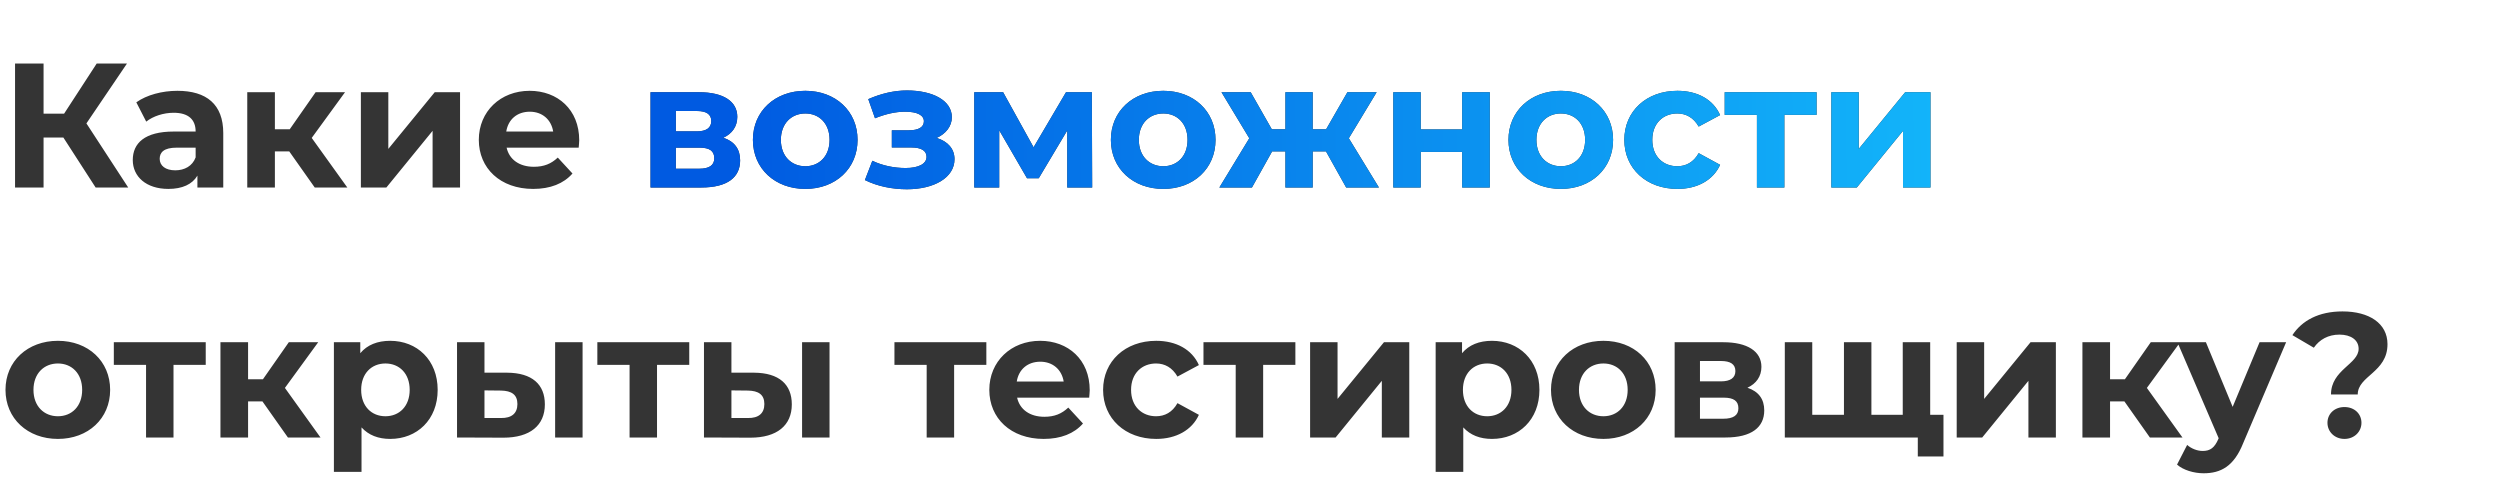
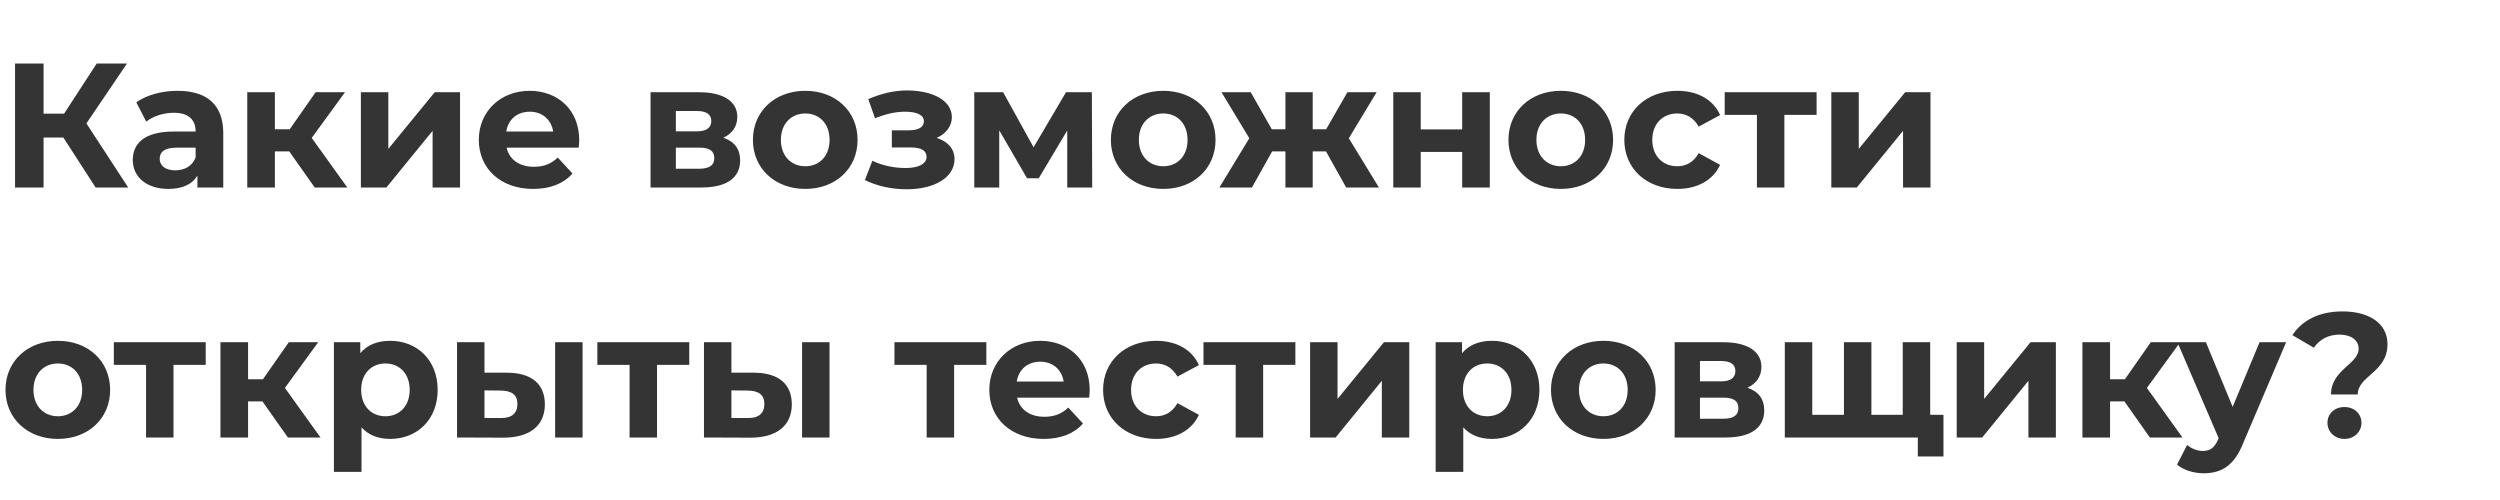
<svg xmlns="http://www.w3.org/2000/svg" width="480" height="96" viewBox="0 0 480 96" fill="none">
  <path d="M18.36 36H24.616L16.592 23.692L24.378 12.2H18.564L12.308 21.822H8.364V12.2H2.89V36H8.364V26.412H12.172L18.36 36ZM34.06 17.436C31.136 17.436 28.178 18.218 26.172 19.646L28.076 23.352C29.402 22.298 31.408 21.652 33.346 21.652C36.202 21.652 37.562 22.978 37.562 25.256H33.346C27.77 25.256 25.492 27.5 25.492 30.73C25.492 33.892 28.042 36.272 32.326 36.272C35.012 36.272 36.916 35.388 37.902 33.722V36H42.866V25.562C42.866 20.02 39.636 17.436 34.06 17.436ZM33.652 32.702C31.782 32.702 30.66 31.818 30.66 30.492C30.66 29.268 31.442 28.35 33.924 28.35H37.562V30.22C36.95 31.886 35.42 32.702 33.652 32.702ZM60.428 36H66.684L59.85 26.48L66.242 17.708H60.598L55.634 24.814H52.778V17.708H47.474V36H52.778V29.064H55.532L60.428 36ZM69.288 36H74.184L83.058 25.12V36H88.328V17.708H83.466L74.558 28.588V17.708H69.288V36ZM111.209 26.922C111.209 21.04 107.061 17.436 101.689 17.436C96.113 17.436 91.931 21.38 91.931 26.854C91.931 32.294 96.045 36.272 102.369 36.272C105.667 36.272 108.217 35.252 109.917 33.314L107.095 30.254C105.837 31.444 104.443 32.022 102.505 32.022C99.717 32.022 97.779 30.628 97.269 28.35H111.107C111.141 27.908 111.209 27.33 111.209 26.922ZM101.723 21.448C104.103 21.448 105.837 22.944 106.211 25.256H97.201C97.575 22.91 99.309 21.448 101.723 21.448ZM138.878 26.446C140.578 25.664 141.564 24.27 141.564 22.434C141.564 19.442 138.844 17.708 134.254 17.708H124.904V36H134.662C139.694 36 142.108 34.028 142.108 30.798C142.108 28.622 141.02 27.16 138.878 26.446ZM129.766 21.312H133.778C135.614 21.312 136.566 21.924 136.566 23.25C136.566 24.542 135.614 25.222 133.778 25.222H129.766V21.312ZM134.22 32.396H129.766V28.35H134.322C136.26 28.35 137.144 28.996 137.144 30.39C137.144 31.75 136.158 32.396 134.22 32.396ZM154.622 36.272C160.436 36.272 164.652 32.362 164.652 26.854C164.652 21.346 160.436 17.436 154.622 17.436C148.808 17.436 144.558 21.346 144.558 26.854C144.558 32.362 148.808 36.272 154.622 36.272ZM154.622 31.92C151.97 31.92 149.93 30.016 149.93 26.854C149.93 23.692 151.97 21.788 154.622 21.788C157.274 21.788 159.28 23.692 159.28 26.854C159.28 30.016 157.274 31.92 154.622 31.92ZM179.834 26.48C181.602 25.698 182.758 24.236 182.758 22.502C182.758 19.272 179.052 17.368 174.122 17.368C171.708 17.368 169.192 17.946 166.71 19.034L168.002 22.706C170.042 21.89 171.946 21.448 173.782 21.448C176.128 21.448 177.386 22.128 177.386 23.284C177.386 24.406 176.366 25.018 174.496 25.018H171.232V28.316H174.972C176.876 28.316 177.896 28.928 177.896 30.118C177.896 31.478 176.332 32.26 173.884 32.26C171.64 32.26 169.396 31.784 167.492 30.866L166.064 34.572C168.444 35.762 171.3 36.34 174.122 36.34C179.324 36.34 183.268 34.13 183.268 30.56C183.268 28.588 182.01 27.16 179.834 26.48ZM209.704 36L209.636 17.708H204.672L198.45 28.282L192.602 17.708H187.06V36H191.854V25.018L197.192 34.232H199.436L204.91 25.052V36H209.704ZM223.352 36.272C229.166 36.272 233.382 32.362 233.382 26.854C233.382 21.346 229.166 17.436 223.352 17.436C217.538 17.436 213.288 21.346 213.288 26.854C213.288 32.362 217.538 36.272 223.352 36.272ZM223.352 31.92C220.7 31.92 218.66 30.016 218.66 26.854C218.66 23.692 220.7 21.788 223.352 21.788C226.004 21.788 228.01 23.692 228.01 26.854C228.01 30.016 226.004 31.92 223.352 31.92ZM258.464 36H264.754L258.974 26.548L264.312 17.708H258.702L254.622 24.814H252.038V17.708H246.802V24.814H244.184L240.138 17.708H234.528L239.866 26.548L234.12 36H240.376L244.252 29.064H246.802V36H252.038V29.064H254.588L258.464 36ZM267.511 36H272.781V29.166H280.737V36H286.041V17.708H280.737V24.848H272.781V17.708H267.511V36ZM299.686 36.272C305.5 36.272 309.716 32.362 309.716 26.854C309.716 21.346 305.5 17.436 299.686 17.436C293.872 17.436 289.622 21.346 289.622 26.854C289.622 32.362 293.872 36.272 299.686 36.272ZM299.686 31.92C297.034 31.92 294.994 30.016 294.994 26.854C294.994 23.692 297.034 21.788 299.686 21.788C302.338 21.788 304.344 23.692 304.344 26.854C304.344 30.016 302.338 31.92 299.686 31.92ZM322.068 36.272C325.91 36.272 328.936 34.572 330.262 31.648L326.148 29.404C325.162 31.172 323.7 31.92 322.034 31.92C319.348 31.92 317.24 30.05 317.24 26.854C317.24 23.658 319.348 21.788 322.034 21.788C323.7 21.788 325.162 22.57 326.148 24.304L330.262 22.094C328.936 19.102 325.91 17.436 322.068 17.436C316.118 17.436 311.868 21.346 311.868 26.854C311.868 32.362 316.118 36.272 322.068 36.272ZM348.787 17.708H331.141V22.06H337.329V36H342.599V22.06H348.787V17.708ZM351.614 36H356.51L365.384 25.12V36H370.654V17.708H365.792L356.884 28.588V17.708H351.614V36ZM11.118 84.272C16.932 84.272 21.148 80.362 21.148 74.854C21.148 69.346 16.932 65.436 11.118 65.436C5.304 65.436 1.054 69.346 1.054 74.854C1.054 80.362 5.304 84.272 11.118 84.272ZM11.118 79.92C8.466 79.92 6.426 78.016 6.426 74.854C6.426 71.692 8.466 69.788 11.118 69.788C13.77 69.788 15.776 71.692 15.776 74.854C15.776 78.016 13.77 79.92 11.118 79.92ZM39.5 65.708H21.854V70.06H28.042V84H33.312V70.06H39.5V65.708ZM55.281 84H61.537L54.703 74.48L61.095 65.708H55.451L50.487 72.814H47.631V65.708H42.327V84H47.631V77.064H50.385L55.281 84ZM74.92 65.436C72.472 65.436 70.5 66.218 69.174 67.816V65.708H64.108V90.596H69.412V82.062C70.772 83.558 72.642 84.272 74.92 84.272C80.054 84.272 84.032 80.6 84.032 74.854C84.032 69.108 80.054 65.436 74.92 65.436ZM74.002 79.92C71.35 79.92 69.344 78.016 69.344 74.854C69.344 71.692 71.35 69.788 74.002 69.788C76.654 69.788 78.66 71.692 78.66 74.854C78.66 78.016 76.654 79.92 74.002 79.92ZM97.371 71.556H93.019V65.708H87.749V84L96.657 84.034C101.757 84.034 104.613 81.688 104.613 77.642C104.613 73.8 102.165 71.59 97.371 71.556ZM106.585 84H111.855V65.708H106.585V84ZM96.181 80.26H93.019V74.956L96.181 74.99C98.221 75.024 99.343 75.772 99.343 77.574C99.343 79.376 98.221 80.294 96.181 80.26ZM132.336 65.708H114.69V70.06H120.878V84H126.148V70.06H132.336V65.708ZM144.785 71.556H140.433V65.708H135.163V84L144.071 84.034C149.171 84.034 152.027 81.688 152.027 77.642C152.027 73.8 149.579 71.59 144.785 71.556ZM153.999 84H159.269V65.708H153.999V84ZM143.595 80.26H140.433V74.956L143.595 74.99C145.635 75.024 146.757 75.772 146.757 77.574C146.757 79.376 145.635 80.294 143.595 80.26ZM189.379 65.708H171.733V70.06H177.921V84H183.191V70.06H189.379V65.708ZM209.225 74.922C209.225 69.04 205.077 65.436 199.705 65.436C194.129 65.436 189.947 69.38 189.947 74.854C189.947 80.294 194.061 84.272 200.385 84.272C203.683 84.272 206.233 83.252 207.933 81.314L205.111 78.254C203.853 79.444 202.459 80.022 200.521 80.022C197.733 80.022 195.795 78.628 195.285 76.35H209.123C209.157 75.908 209.225 75.33 209.225 74.922ZM199.739 69.448C202.119 69.448 203.853 70.944 204.227 73.256H195.217C195.591 70.91 197.325 69.448 199.739 69.448ZM221.994 84.272C225.836 84.272 228.862 82.572 230.188 79.648L226.074 77.404C225.088 79.172 223.626 79.92 221.96 79.92C219.274 79.92 217.166 78.05 217.166 74.854C217.166 71.658 219.274 69.788 221.96 69.788C223.626 69.788 225.088 70.57 226.074 72.304L230.188 70.094C228.862 67.102 225.836 65.436 221.994 65.436C216.044 65.436 211.794 69.346 211.794 74.854C211.794 80.362 216.044 84.272 221.994 84.272ZM248.713 65.708H231.067V70.06H237.255V84H242.525V70.06H248.713V65.708ZM251.54 84H256.436L265.31 73.12V84H270.58V65.708H265.718L256.81 76.588V65.708H251.54V84ZM286.457 65.436C284.009 65.436 282.037 66.218 280.711 67.816V65.708H275.645V90.596H280.949V82.062C282.309 83.558 284.179 84.272 286.457 84.272C291.591 84.272 295.569 80.6 295.569 74.854C295.569 69.108 291.591 65.436 286.457 65.436ZM285.539 79.92C282.887 79.92 280.881 78.016 280.881 74.854C280.881 71.692 282.887 69.788 285.539 69.788C288.191 69.788 290.197 71.692 290.197 74.854C290.197 78.016 288.191 79.92 285.539 79.92ZM307.854 84.272C313.668 84.272 317.884 80.362 317.884 74.854C317.884 69.346 313.668 65.436 307.854 65.436C302.04 65.436 297.79 69.346 297.79 74.854C297.79 80.362 302.04 84.272 307.854 84.272ZM307.854 79.92C305.202 79.92 303.162 78.016 303.162 74.854C303.162 71.692 305.202 69.788 307.854 69.788C310.506 69.788 312.512 71.692 312.512 74.854C312.512 78.016 310.506 79.92 307.854 79.92ZM335.506 74.446C337.206 73.664 338.192 72.27 338.192 70.434C338.192 67.442 335.472 65.708 330.882 65.708H321.532V84H331.29C336.322 84 338.736 82.028 338.736 78.798C338.736 76.622 337.648 75.16 335.506 74.446ZM326.394 69.312H330.406C332.242 69.312 333.194 69.924 333.194 71.25C333.194 72.542 332.242 73.222 330.406 73.222H326.394V69.312ZM330.848 80.396H326.394V76.35H330.95C332.888 76.35 333.772 76.996 333.772 78.39C333.772 79.75 332.786 80.396 330.848 80.396ZM370.597 79.648V65.708H365.327V79.648H359.309V65.708H354.039V79.648H347.953V65.708H342.683V84H368.217V87.638H373.147V79.648H370.597ZM375.687 84H380.583L389.457 73.12V84H394.727V65.708H389.865L380.957 76.588V65.708H375.687V84ZM412.779 84H419.035L412.201 74.48L418.593 65.708H412.949L407.985 72.814H405.129V65.708H399.825V84H405.129V77.064H407.883L412.779 84ZM433.837 65.708L428.669 78.118L423.535 65.708H418.061L425.983 84.136L425.915 84.306C425.201 85.938 424.385 86.584 422.923 86.584C421.869 86.584 420.747 86.142 419.931 85.428L417.993 89.202C419.183 90.256 421.223 90.868 423.093 90.868C426.391 90.868 428.907 89.542 430.675 85.122L438.937 65.708H433.837ZM447.552 75.738H452.686C452.686 72.134 458.398 71.522 458.398 66.082C458.398 62.07 454.862 59.792 449.762 59.792C445.172 59.792 441.976 61.56 440.14 64.348L444.254 66.762C445.342 65.198 447.008 64.246 449.184 64.246C451.394 64.246 452.856 65.3 452.856 66.966C452.856 69.924 447.552 70.978 447.552 75.738ZM450.136 84.272C452.04 84.272 453.4 82.878 453.4 81.178C453.4 79.444 452.04 78.152 450.136 78.152C448.232 78.152 446.872 79.444 446.872 81.178C446.872 82.878 448.232 84.272 450.136 84.272Z" fill="#343434" />
-   <path d="M138.874 26.446C140.574 25.664 141.56 24.27 141.56 22.434C141.56 19.442 138.84 17.708 134.25 17.708H124.9V36H134.658C139.69 36 142.104 34.028 142.104 30.798C142.104 28.622 141.016 27.16 138.874 26.446ZM129.762 21.312H133.774C135.61 21.312 136.562 21.924 136.562 23.25C136.562 24.542 135.61 25.222 133.774 25.222H129.762V21.312ZM134.216 32.396H129.762V28.35H134.318C136.256 28.35 137.14 28.996 137.14 30.39C137.14 31.75 136.154 32.396 134.216 32.396ZM154.619 36.272C160.433 36.272 164.649 32.362 164.649 26.854C164.649 21.346 160.433 17.436 154.619 17.436C148.805 17.436 144.555 21.346 144.555 26.854C144.555 32.362 148.805 36.272 154.619 36.272ZM154.619 31.92C151.967 31.92 149.927 30.016 149.927 26.854C149.927 23.692 151.967 21.788 154.619 21.788C157.271 21.788 159.277 23.692 159.277 26.854C159.277 30.016 157.271 31.92 154.619 31.92ZM179.831 26.48C181.599 25.698 182.755 24.236 182.755 22.502C182.755 19.272 179.049 17.368 174.119 17.368C171.705 17.368 169.189 17.946 166.707 19.034L167.999 22.706C170.039 21.89 171.943 21.448 173.779 21.448C176.125 21.448 177.383 22.128 177.383 23.284C177.383 24.406 176.363 25.018 174.493 25.018H171.229V28.316H174.969C176.873 28.316 177.893 28.928 177.893 30.118C177.893 31.478 176.329 32.26 173.881 32.26C171.637 32.26 169.393 31.784 167.489 30.866L166.061 34.572C168.441 35.762 171.297 36.34 174.119 36.34C179.321 36.34 183.265 34.13 183.265 30.56C183.265 28.588 182.007 27.16 179.831 26.48ZM209.701 36L209.633 17.708H204.669L198.447 28.282L192.599 17.708H187.057V36H191.851V25.018L197.189 34.232H199.433L204.907 25.052V36H209.701ZM223.349 36.272C229.163 36.272 233.379 32.362 233.379 26.854C233.379 21.346 229.163 17.436 223.349 17.436C217.535 17.436 213.285 21.346 213.285 26.854C213.285 32.362 217.535 36.272 223.349 36.272ZM223.349 31.92C220.697 31.92 218.657 30.016 218.657 26.854C218.657 23.692 220.697 21.788 223.349 21.788C226.001 21.788 228.007 23.692 228.007 26.854C228.007 30.016 226.001 31.92 223.349 31.92ZM258.461 36H264.751L258.971 26.548L264.309 17.708H258.699L254.619 24.814H252.035V17.708H246.799V24.814H244.181L240.135 17.708H234.525L239.863 26.548L234.117 36H240.373L244.249 29.064H246.799V36H252.035V29.064H254.585L258.461 36ZM267.508 36H272.778V29.166H280.734V36H286.038V17.708H280.734V24.848H272.778V17.708H267.508V36ZM299.683 36.272C305.497 36.272 309.713 32.362 309.713 26.854C309.713 21.346 305.497 17.436 299.683 17.436C293.869 17.436 289.619 21.346 289.619 26.854C289.619 32.362 293.869 36.272 299.683 36.272ZM299.683 31.92C297.031 31.92 294.991 30.016 294.991 26.854C294.991 23.692 297.031 21.788 299.683 21.788C302.335 21.788 304.341 23.692 304.341 26.854C304.341 30.016 302.335 31.92 299.683 31.92ZM322.065 36.272C325.907 36.272 328.933 34.572 330.259 31.648L326.145 29.404C325.159 31.172 323.697 31.92 322.031 31.92C319.345 31.92 317.237 30.05 317.237 26.854C317.237 23.658 319.345 21.788 322.031 21.788C323.697 21.788 325.159 22.57 326.145 24.304L330.259 22.094C328.933 19.102 325.907 17.436 322.065 17.436C316.115 17.436 311.865 21.346 311.865 26.854C311.865 32.362 316.115 36.272 322.065 36.272ZM348.784 17.708H331.138V22.06H337.326V36H342.596V22.06H348.784V17.708ZM351.611 36H356.507L365.381 25.12V36H370.651V17.708H365.789L356.881 28.588V17.708H351.611V36Z" fill="url(#paint0_linear)" />
  <defs>
    <linearGradient id="paint0_linear" x1="139.116" y1="28.875" x2="420.291" y2="27.651" gradientUnits="userSpaceOnUse">
      <stop stop-color="#005AE1" />
      <stop offset="1" stop-color="#16C7FF" />
    </linearGradient>
  </defs>
</svg>